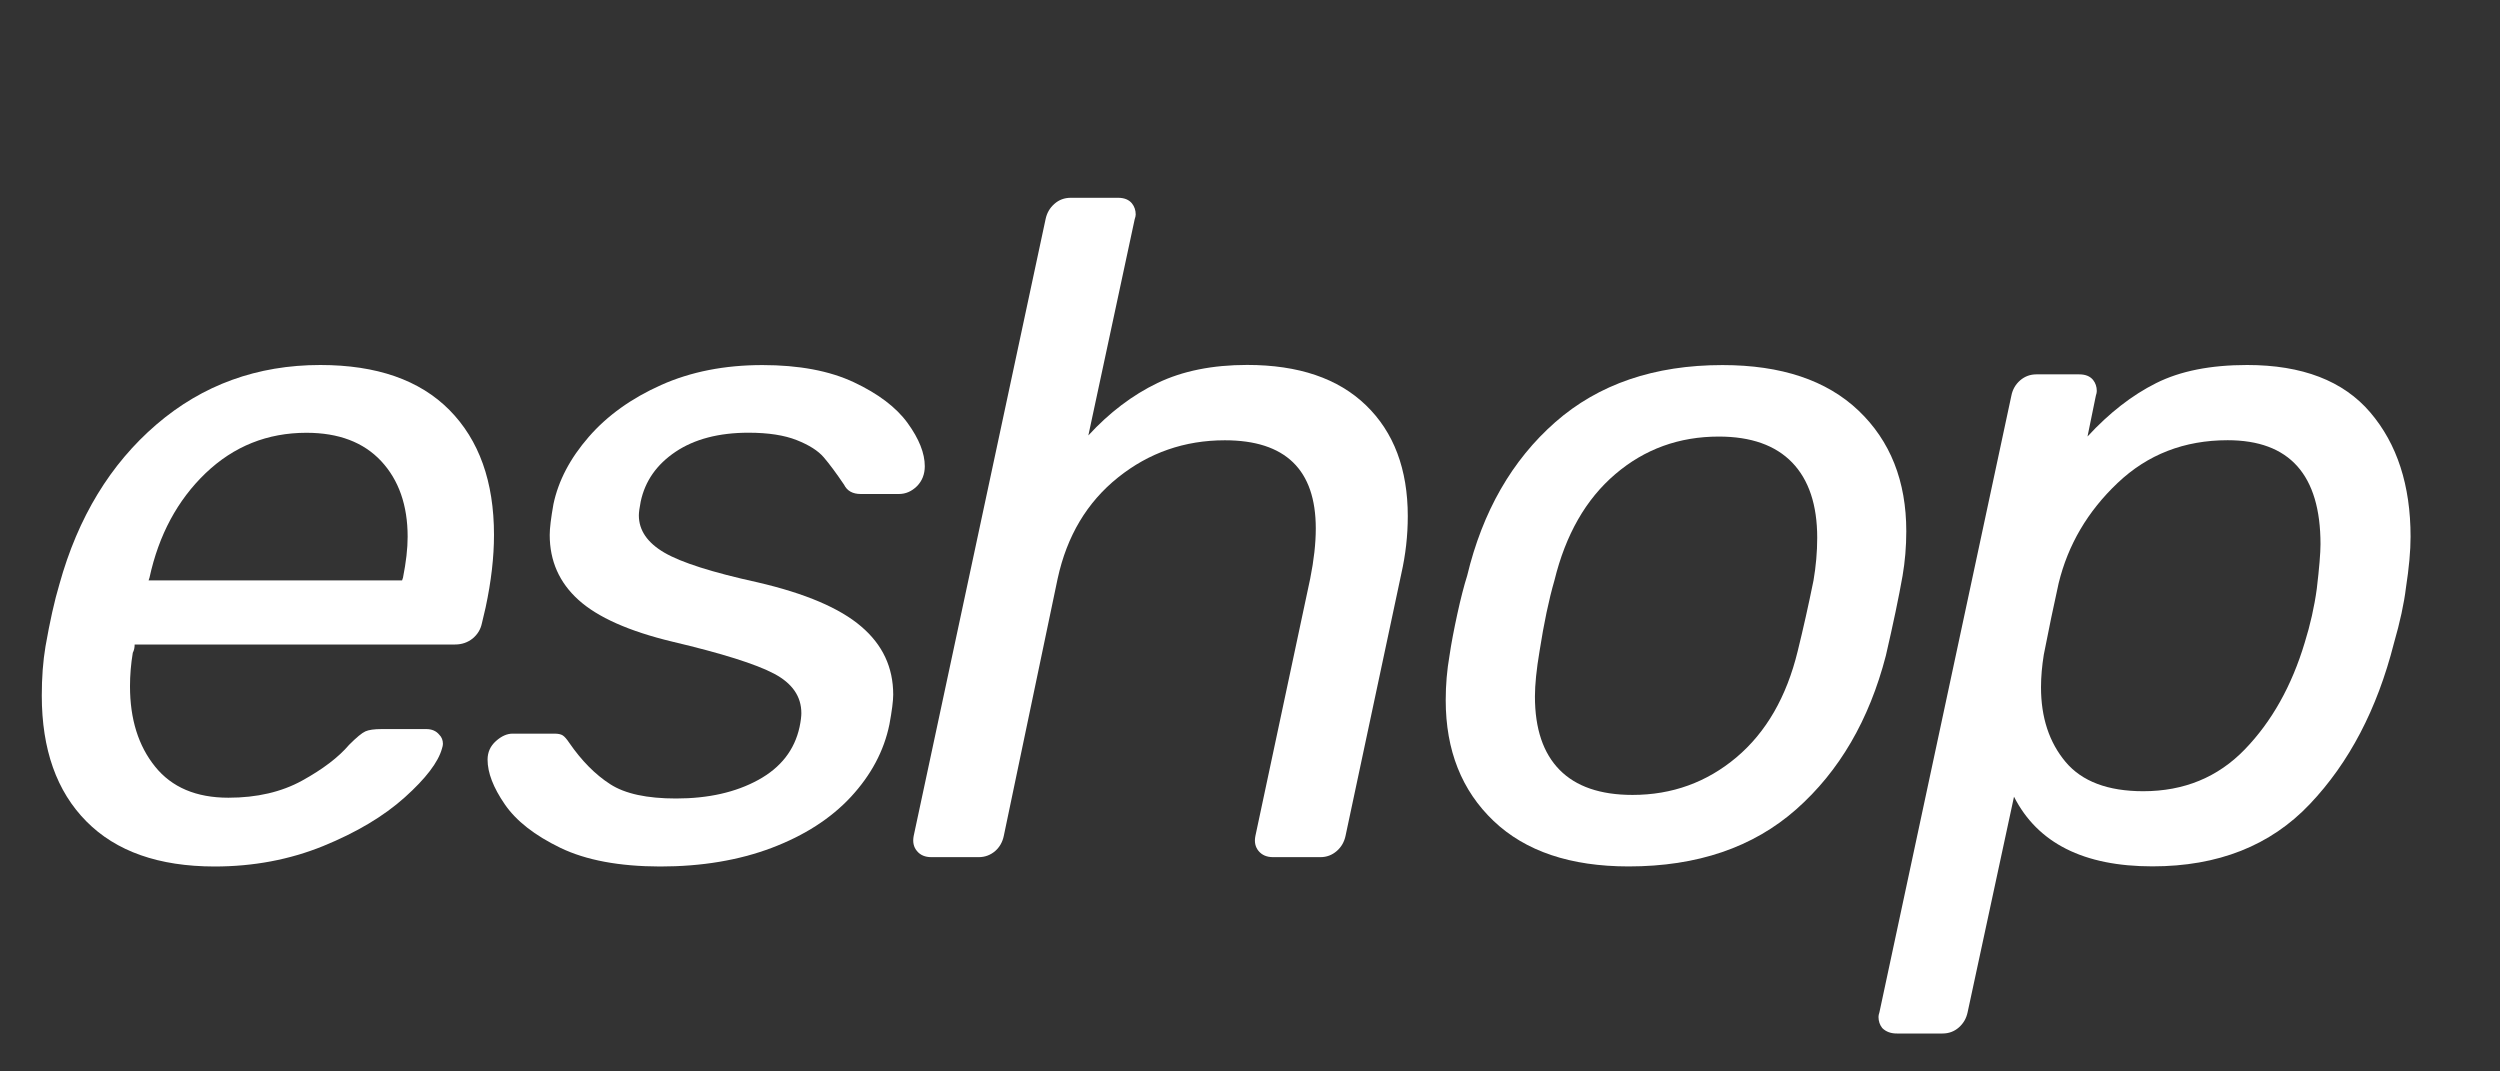
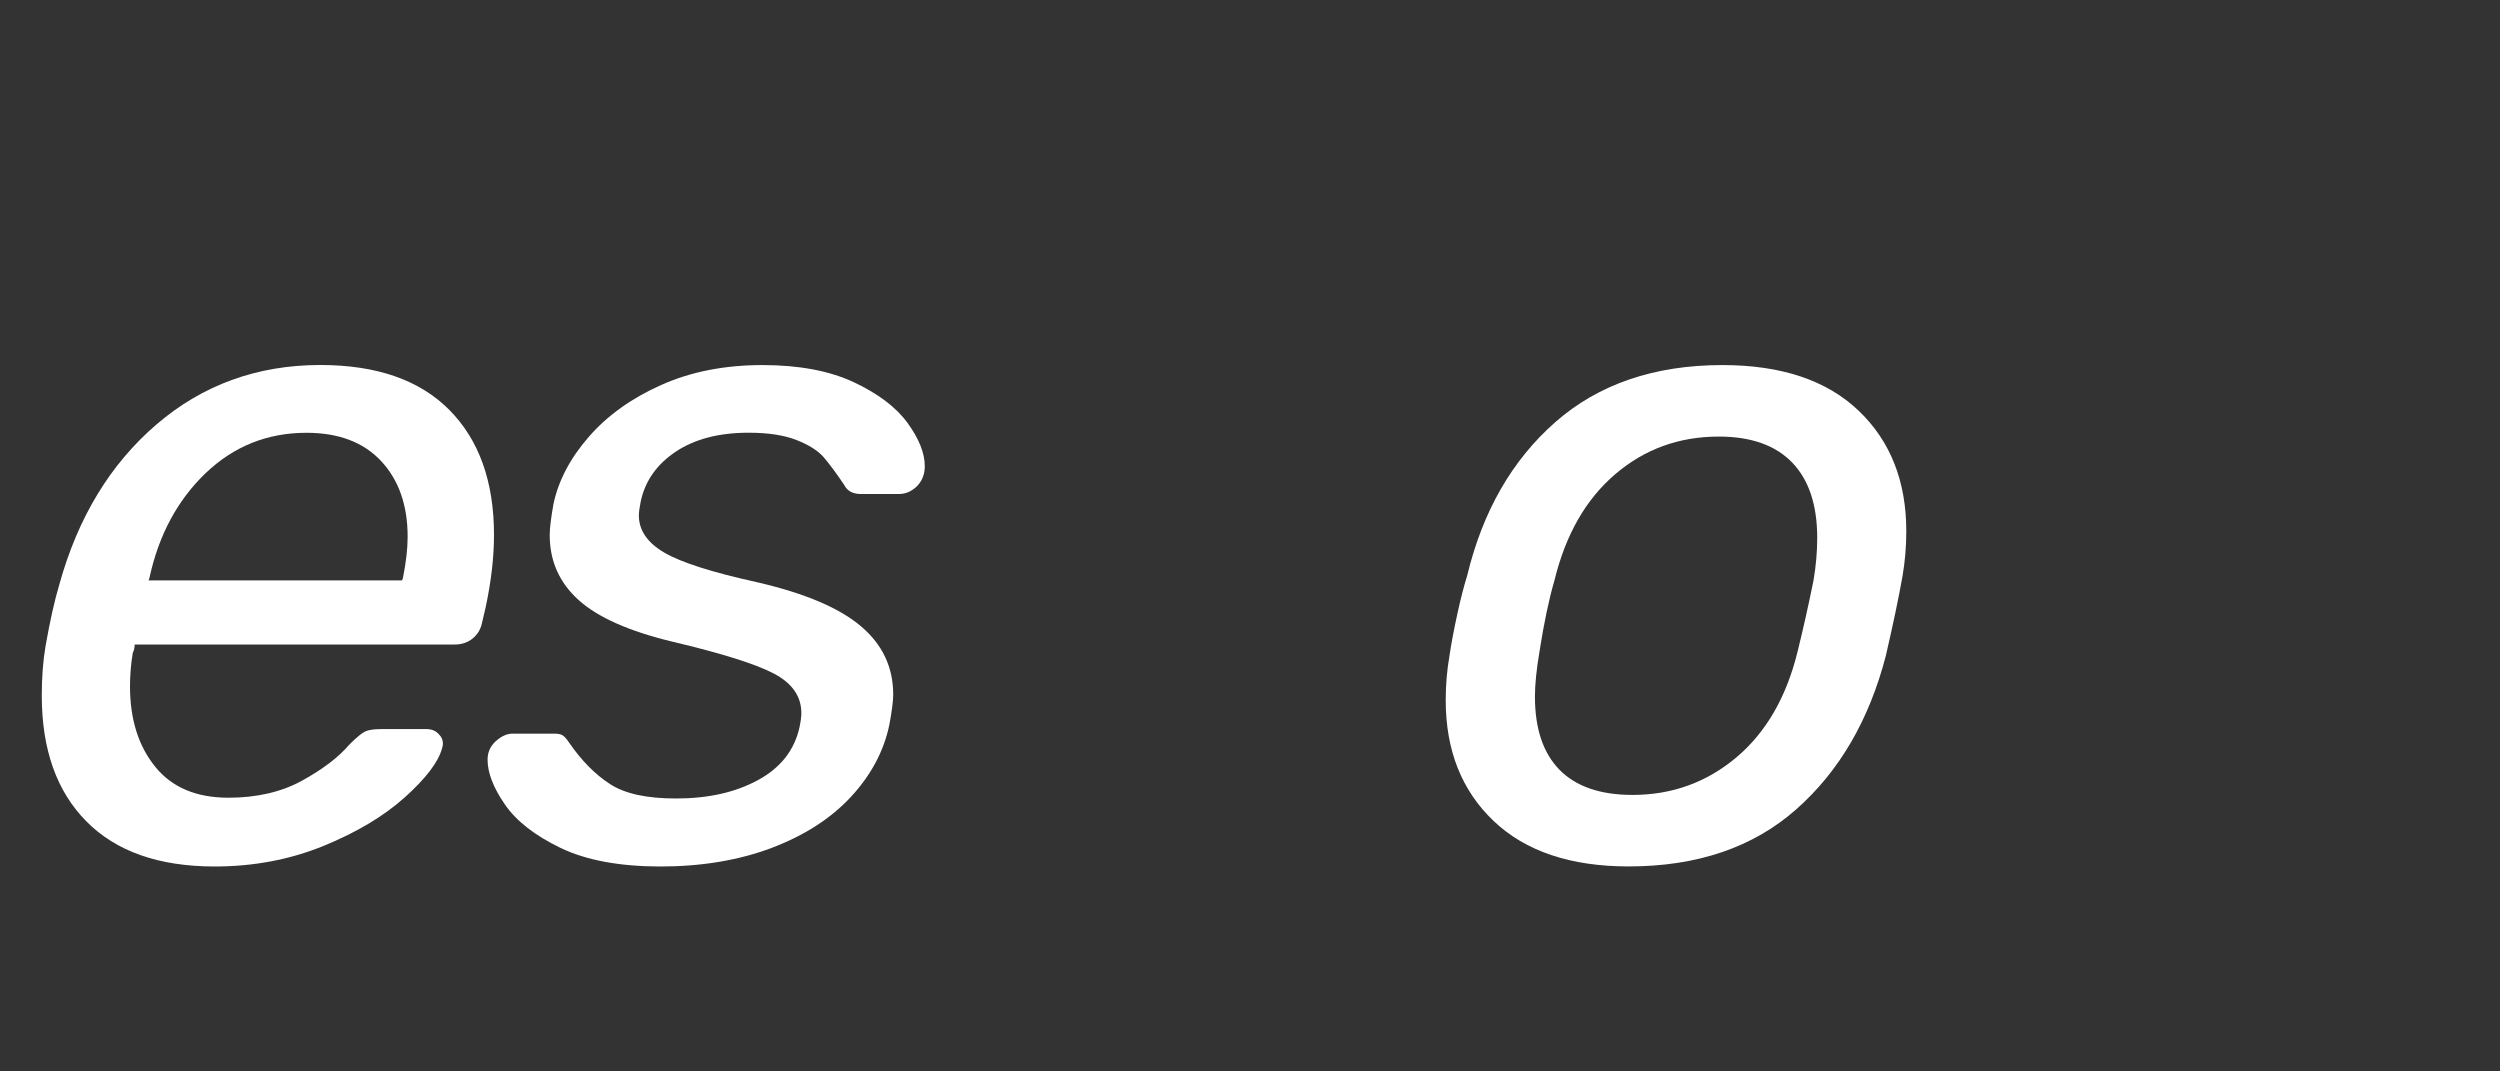
<svg xmlns="http://www.w3.org/2000/svg" version="1.1" id="Layer_1" x="0px" y="0px" width="35px" height="15px" viewBox="0 0 35 15" enable-background="new 0 0 35 15" xml:space="preserve">
  <rect x="0" y="0" width="35" height="15" fill="#333333" stroke="none" />
  <g enable-background="new    ">
    <path fill="#FFFFFF" d="M1.209,11.499c-0.416-0.42-0.624-1.007-0.624-1.761c0-0.252,0.017-0.481,0.052-0.689   c0.061-0.347,0.125-0.637,0.195-0.871c0.26-0.936,0.713-1.681,1.358-2.235S3.601,5.11,4.485,5.11c0.789,0,1.391,0.21,1.807,0.63   c0.416,0.421,0.624,1.004,0.624,1.749c0,0.312-0.039,0.649-0.117,1.014L6.747,8.724c-0.018,0.087-0.061,0.158-0.13,0.215   C6.547,8.995,6.465,9.023,6.37,9.023H1.885c0,0.043-0.008,0.082-0.026,0.116C1.833,9.296,1.82,9.452,1.82,9.608   c0,0.459,0.117,0.834,0.351,1.124c0.234,0.291,0.576,0.436,1.027,0.436c0.398,0,0.743-0.08,1.033-0.24s0.509-0.327,0.657-0.501   c0.104-0.104,0.18-0.167,0.228-0.188c0.047-0.021,0.123-0.032,0.227-0.032h0.624c0.078,0,0.139,0.026,0.182,0.078   c0.035,0.034,0.052,0.078,0.052,0.13c0,0.018-0.005,0.039-0.013,0.064c-0.052,0.191-0.226,0.419-0.52,0.683   c-0.295,0.265-0.676,0.492-1.144,0.683c-0.468,0.19-0.975,0.286-1.521,0.286C2.223,12.13,1.625,11.92,1.209,11.499z M5.629,8.126   l0.013-0.039C5.685,7.87,5.707,7.68,5.707,7.515c0-0.441-0.124-0.795-0.371-1.06C5.089,6.191,4.741,6.059,4.29,6.059   c-0.546,0-1.016,0.188-1.411,0.565C2.485,7.002,2.223,7.489,2.093,8.087L2.08,8.126H5.629z" />
    <path fill="#FFFFFF" d="M7.846,11.87c-0.36-0.174-0.62-0.377-0.78-0.611c-0.16-0.233-0.24-0.441-0.24-0.624   c0-0.104,0.039-0.19,0.117-0.26s0.156-0.104,0.234-0.104h0.585c0.052,0,0.091,0.008,0.117,0.025s0.056,0.052,0.091,0.104   c0.173,0.251,0.364,0.444,0.572,0.578c0.208,0.135,0.516,0.201,0.923,0.201c0.451,0,0.834-0.086,1.151-0.26   c0.316-0.173,0.508-0.42,0.578-0.741c0.018-0.086,0.025-0.151,0.025-0.194c0-0.234-0.127-0.418-0.383-0.553   s-0.73-0.284-1.424-0.448C8.805,8.837,8.368,8.642,8.099,8.399C7.83,8.156,7.696,7.853,7.696,7.489c0-0.096,0.018-0.238,0.052-0.43   C7.817,6.73,7.982,6.416,8.242,6.117C8.502,5.818,8.84,5.576,9.256,5.39s0.889-0.279,1.418-0.279c0.51,0,0.938,0.08,1.279,0.24   s0.594,0.351,0.754,0.572c0.16,0.221,0.24,0.422,0.24,0.604c0,0.112-0.037,0.206-0.109,0.279c-0.074,0.073-0.158,0.11-0.254,0.11   h-0.533c-0.113,0-0.191-0.043-0.234-0.13c-0.111-0.165-0.207-0.293-0.285-0.384s-0.203-0.171-0.377-0.24s-0.398-0.104-0.676-0.104   c-0.416,0-0.757,0.09-1.021,0.267C9.193,6.503,9.031,6.735,8.97,7.021C8.953,7.107,8.944,7.173,8.944,7.216   c0,0.208,0.119,0.382,0.357,0.521s0.674,0.277,1.306,0.416c0.668,0.155,1.15,0.361,1.449,0.617   c0.301,0.256,0.449,0.574,0.449,0.955c0,0.087-0.018,0.226-0.053,0.416c-0.076,0.373-0.258,0.711-0.539,1.015   c-0.281,0.303-0.652,0.541-1.111,0.715c-0.459,0.173-0.979,0.26-1.56,0.26C8.671,12.13,8.205,12.043,7.846,11.87z" />
-     <path fill="#FFFFFF" d="M12.838,11.915c-0.048-0.056-0.063-0.127-0.046-0.214l1.846-8.632c0.018-0.087,0.059-0.158,0.124-0.215   c0.064-0.057,0.141-0.085,0.228-0.085h0.663c0.086,0,0.151,0.026,0.194,0.078c0.035,0.044,0.053,0.096,0.053,0.156   c0,0.018-0.005,0.039-0.014,0.065l-0.649,3.028c0.294-0.32,0.617-0.565,0.968-0.734c0.352-0.169,0.77-0.253,1.255-0.253   c0.72,0,1.274,0.188,1.664,0.565s0.585,0.895,0.585,1.553c0,0.27-0.03,0.538-0.091,0.807l-0.78,3.666   c-0.018,0.087-0.059,0.158-0.123,0.214C18.648,11.972,18.572,12,18.486,12h-0.663c-0.087,0-0.154-0.028-0.202-0.085   c-0.047-0.056-0.063-0.127-0.045-0.214L18.343,8.1c0.052-0.26,0.078-0.493,0.078-0.701c0-0.823-0.425-1.235-1.273-1.235   c-0.563,0-1.063,0.174-1.495,0.52c-0.434,0.347-0.716,0.819-0.846,1.417l-0.754,3.602c-0.018,0.087-0.059,0.158-0.123,0.214   C13.864,11.972,13.788,12,13.702,12h-0.663C12.952,12,12.885,11.972,12.838,11.915z" />
    <path fill="#FFFFFF" d="M20.91,11.493c-0.446-0.425-0.67-0.988-0.67-1.69c0-0.216,0.018-0.424,0.053-0.624   c0.025-0.173,0.063-0.368,0.11-0.585C20.45,8.378,20.496,8.2,20.54,8.061c0.216-0.9,0.628-1.618,1.234-2.151   c0.606-0.532,1.387-0.799,2.34-0.799c0.823,0,1.458,0.212,1.905,0.637c0.446,0.425,0.669,0.988,0.669,1.689   c0,0.217-0.018,0.425-0.052,0.624c-0.052,0.295-0.13,0.668-0.234,1.118c-0.233,0.901-0.652,1.619-1.254,2.151   c-0.603,0.533-1.385,0.8-2.347,0.8C21.987,12.13,21.356,11.918,20.91,11.493z M24.31,10.603c0.416-0.351,0.702-0.847,0.858-1.488   c0.077-0.313,0.151-0.642,0.221-0.988c0.034-0.199,0.052-0.398,0.052-0.598c0-0.46-0.117-0.811-0.351-1.054   c-0.234-0.242-0.577-0.363-1.027-0.363c-0.555,0-1.038,0.175-1.449,0.526c-0.412,0.351-0.695,0.847-0.852,1.488   c-0.078,0.269-0.147,0.598-0.208,0.988c-0.044,0.26-0.065,0.473-0.065,0.637c0,0.451,0.115,0.793,0.345,1.027   c0.229,0.233,0.57,0.351,1.021,0.351C23.408,11.129,23.894,10.953,24.31,10.603z" />
-     <path fill="#FFFFFF" d="M26.351,14.392c-0.034-0.043-0.052-0.095-0.052-0.155c0-0.018,0.004-0.039,0.013-0.065l1.847-8.632   c0.017-0.087,0.058-0.158,0.123-0.215c0.065-0.056,0.141-0.084,0.228-0.084h0.598c0.087,0,0.151,0.025,0.195,0.078   c0.034,0.043,0.052,0.095,0.052,0.155c0,0.018-0.004,0.039-0.013,0.065l-0.117,0.572c0.304-0.33,0.624-0.579,0.962-0.748   S30.948,5.11,31.46,5.11c0.771,0,1.346,0.221,1.723,0.663c0.377,0.441,0.565,1.022,0.565,1.741c0,0.2-0.022,0.438-0.065,0.716   c-0.026,0.216-0.082,0.477-0.169,0.779c-0.234,0.919-0.626,1.669-1.177,2.249c-0.55,0.581-1.284,0.871-2.203,0.871   c-0.962,0-1.607-0.325-1.938-0.975l-0.649,3.016c-0.018,0.087-0.059,0.158-0.124,0.215c-0.064,0.056-0.141,0.084-0.228,0.084   h-0.637C26.473,14.47,26.402,14.444,26.351,14.392z M31.427,10.492c0.378-0.391,0.657-0.889,0.839-1.495   c0.078-0.251,0.135-0.503,0.169-0.754c0.035-0.295,0.052-0.503,0.052-0.624c0-0.971-0.433-1.456-1.3-1.456   c-0.606,0-1.12,0.199-1.54,0.598c-0.421,0.399-0.695,0.867-0.826,1.404c-0.069,0.312-0.139,0.646-0.208,1.001   c-0.025,0.156-0.039,0.308-0.039,0.455c0,0.425,0.115,0.773,0.345,1.047c0.229,0.272,0.592,0.409,1.086,0.409   C30.576,11.077,31.05,10.882,31.427,10.492z" />
  </g>
</svg>